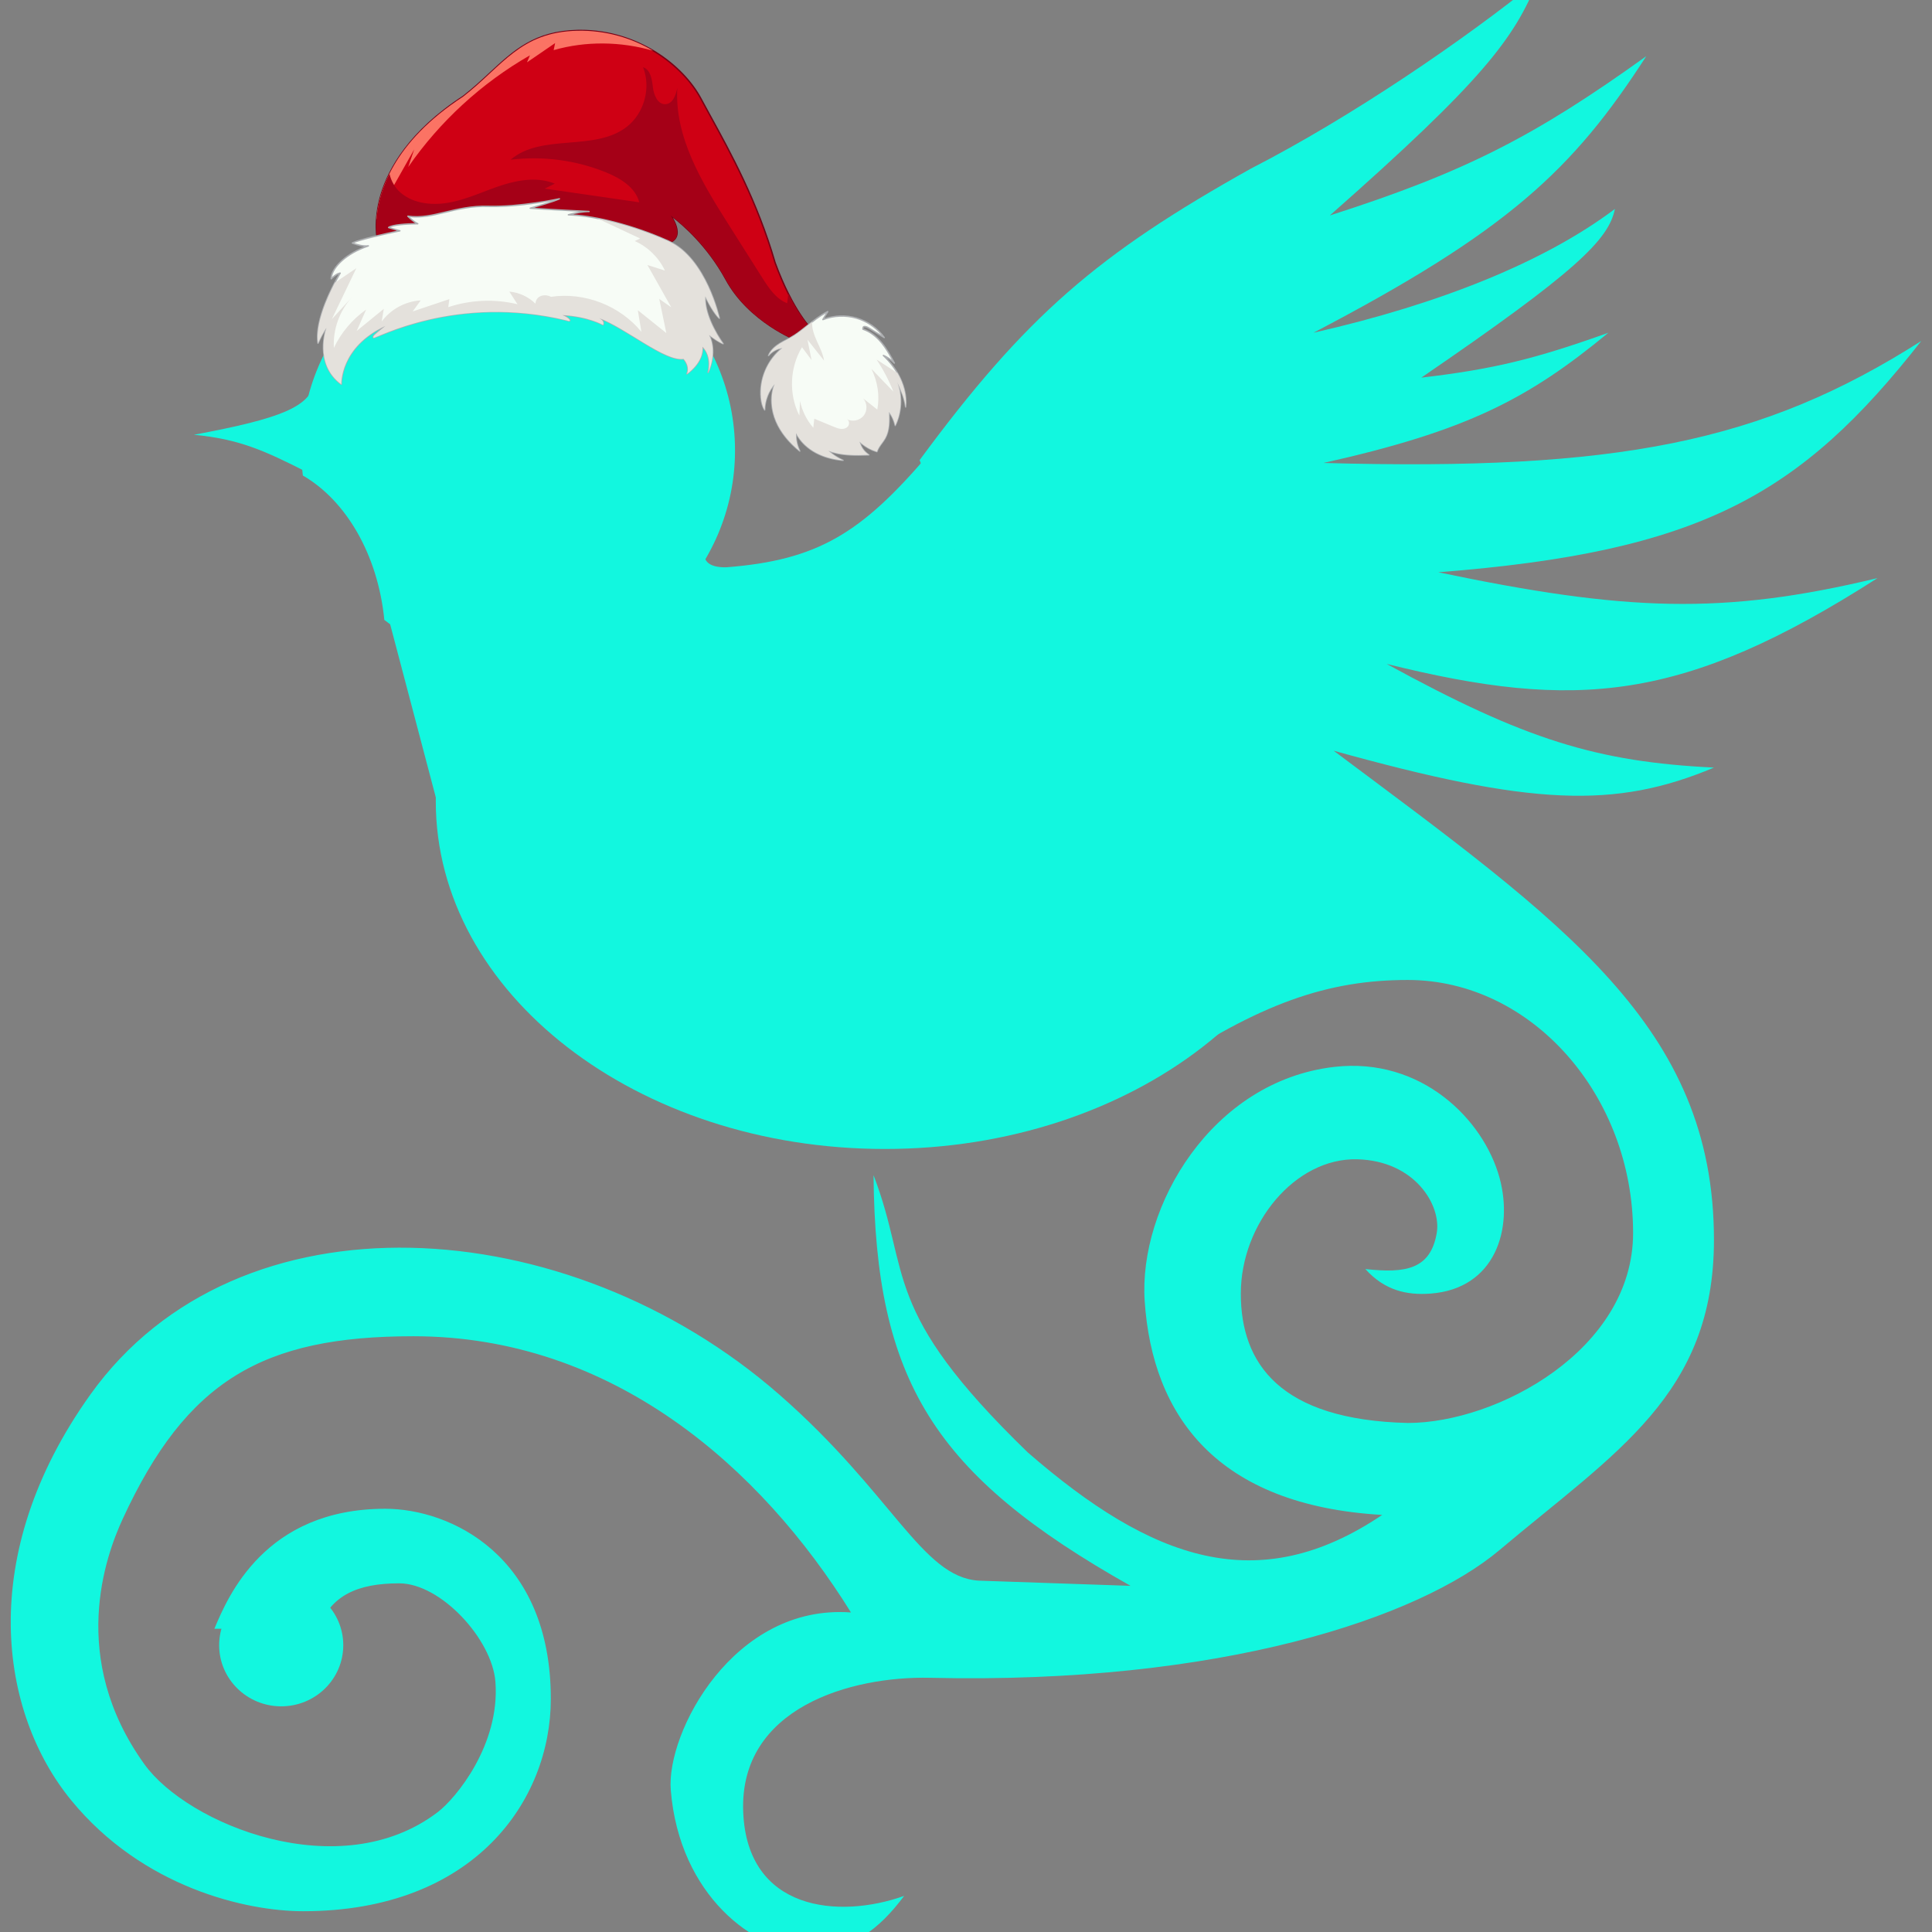
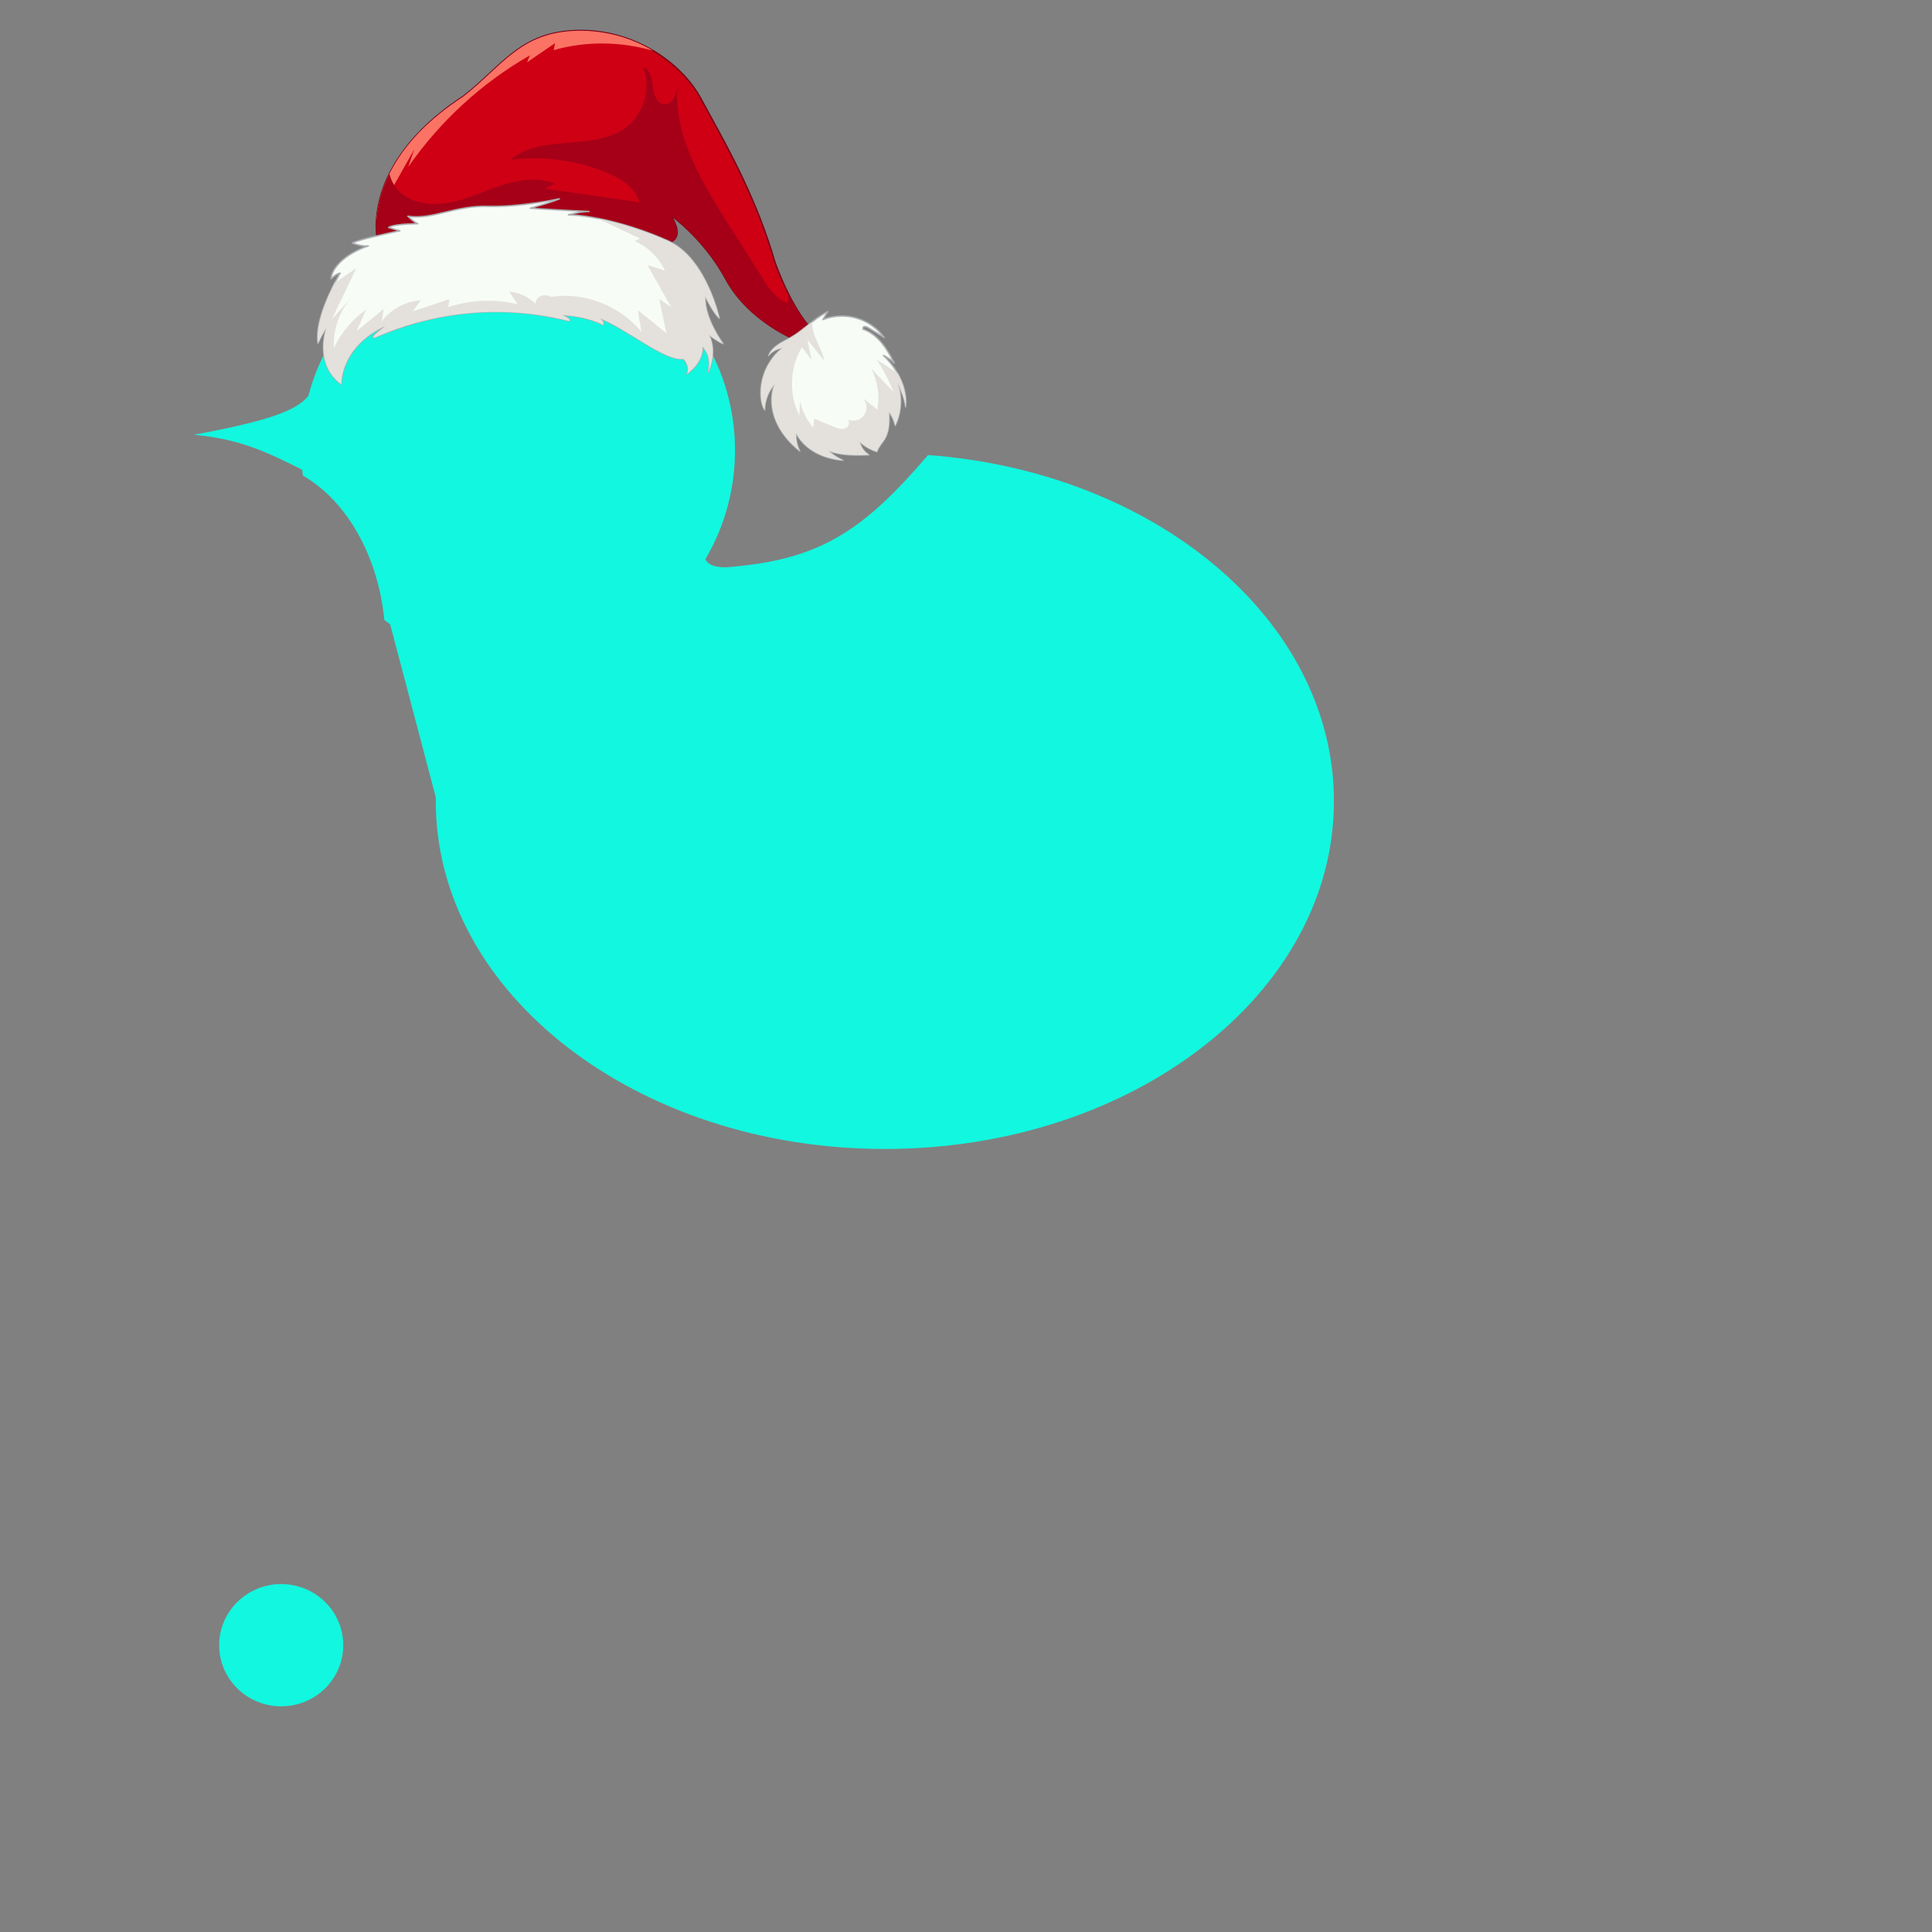
<svg xmlns="http://www.w3.org/2000/svg" version="1.1" width="45" height="45" viewBox="0 0 45 45" xml:space="preserve">
  <rect x="0" y="0" width="45" height="45" fill="#808080" stroke="none" />
  <desc>Created with Fabric.js 5.2.4</desc>
  <defs>
</defs>
  <g transform="matrix(1 0 0 1 22.5 22.5)" id="62aec96e-bd59-4244-aa76-f01dcbddae74">
    <rect style="stroke: none; stroke-width: 1; stroke-dasharray: none; stroke-linecap: butt; stroke-dashoffset: 0; stroke-linejoin: miter; stroke-miterlimit: 4; fill: rgb(255,255,255); fill-rule: nonzero; opacity: 1; visibility: hidden;" vector-effect="non-scaling-stroke" x="-22.5" y="-22.5" rx="0" ry="0" width="45" height="45" />
  </g>
  <g transform="matrix(Infinity NaN NaN Infinity 0 0)" id="0cda86c8-46a6-4406-a5e6-32a038aa5428">
</g>
  <g transform="matrix(1 0 0 1 22.5 22.5)">
    <g style="" vector-effect="non-scaling-stroke">
      <g transform="matrix(1 0 0 1 0 0)">
        <rect style="stroke: none; stroke-width: 1; stroke-dasharray: none; stroke-linecap: butt; stroke-dashoffset: 0; stroke-linejoin: miter; stroke-miterlimit: 4; fill: rgb(255,255,255); fill-rule: nonzero; opacity: 1; visibility: hidden;" vector-effect="non-scaling-stroke" x="-540" y="-540" rx="0" ry="0" width="1080" height="1080" />
      </g>
      <g transform="matrix(0.02 0 0 0.02 -10.43 -12.01)">
        <path style="stroke: none; stroke-width: 1; stroke-dasharray: none; stroke-linecap: butt; stroke-dashoffset: 0; stroke-linejoin: miter; stroke-miterlimit: 4; fill: rgb(18,247,223); fill-rule: evenodd; opacity: 1;" vector-effect="non-scaling-stroke" transform=" translate(-580.5, -535)" d="M 580.5 786 C 719.952 786 833 673.623 833 535 C 833 396.377 719.952 284 580.5 284 C 441.048 284 328 396.377 328 535 C 328 544.905 328.577 554.676 329.7 564.282 C 380.123 593.433 417.093 656.675 424.598 732.456 C 467.527 765.996 521.663 786 580.5 786 Z" stroke-linecap="round" />
      </g>
      <g transform="matrix(0.02 0 0 0.02 -14.53 -7.98)">
        <path style="stroke: none; stroke-width: 1; stroke-dasharray: none; stroke-linecap: butt; stroke-dashoffset: 0; stroke-linejoin: miter; stroke-miterlimit: 4; fill: rgb(18,247,223); fill-rule: nonzero; opacity: 1;" vector-effect="non-scaling-stroke" transform=" translate(-371.17, -740.68)" d="M 331 565 C 280.008 539.022 251.07 526.075 198.5 521 C 301.274 501.856 332.04 488.515 339.5 460.5 L 331 565 Z M 500.66 1020.86 L 424.602 732.457 L 543.839 782.682 L 500.66 1020.86 Z" stroke-linecap="round" />
      </g>
      <g transform="matrix(0.02 0 0 0.02 -1.89 -3.82)">
        <path style="stroke: none; stroke-width: 1; stroke-dasharray: none; stroke-linecap: butt; stroke-dashoffset: 0; stroke-linejoin: miter; stroke-miterlimit: 4; fill: rgb(18,247,223); fill-rule: evenodd; opacity: 1;" vector-effect="non-scaling-stroke" transform=" translate(-1016, -952.91)" d="M 825.523 594.859 C 821.416 615.146 818.242 630.82 807.889 653.794 C 801.057 671.464 810.281 679.928 831.2 679.579 C 937.936 671.322 988.441 639.91 1066.3 548.855 L 1066.02 548.828 C 1331.4 568.328 1539 741.39 1539 952 C 1539 1175.68 1304.84 1357 1016 1357 C 727.155 1357 493 1175.68 493 952 C 493 779.034 633.019 631.393 830.072 573.34 C 828.275 581.263 826.85 588.302 825.523 594.859 Z" stroke-linecap="round" />
      </g>
      <g transform="matrix(0.02 0 0 0.02 0 0)">
-         <path style="stroke: none; stroke-width: 1; stroke-dasharray: none; stroke-linecap: butt; stroke-dashoffset: 0; stroke-linejoin: miter; stroke-miterlimit: 4; fill: rgb(18,247,223); fill-rule: nonzero; opacity: 1;" vector-effect="non-scaling-stroke" transform=" translate(-1112.52, -1147.89)" d="M 1778.23 0.21 C 1694.14 68.297 1561.8 159.019 1444.33 219.233 C 1265.85 318.988 1182.24 390.837 1058.51 558.74 L 1335.11 1271.93 C 1454.89 1190.47 1534.8 1164.16 1627.04 1164.16 C 1771.4 1164.16 1889.42 1298.96 1889.42 1458.81 C 1889.42 1594.88 1730.95 1680.08 1627.04 1680.08 C 1478.1 1676.48 1432.57 1610.91 1432.57 1529.39 C 1432.57 1447.87 1495.89 1371.24 1568 1372.99 C 1635.43 1374.63 1666.26 1426.65 1660.75 1458.81 C 1653.55 1500.8 1625.09 1506.16 1577.58 1500.8 C 1599.96 1525.58 1625.45 1531.49 1653.55 1529.39 C 1728.94 1523.74 1750.07 1454.14 1733.94 1394.77 C 1715.43 1326.59 1642.74 1253.76 1541.49 1265.39 C 1398.61 1281.8 1313.22 1428.19 1320.62 1538.16 C 1329.57 1671.32 1404.2 1776.01 1597.23 1787.16 C 1452.5 1884.76 1328.64 1839.65 1184.5 1714.4 C 1011.69 1546.99 1049.26 1507.23 1004.83 1391.48 C 1007.01 1630.35 1074.13 1740.22 1304.18 1869.76 L 1127.2 1863.7 C 1061.11 1859.51 1027.17 1762.49 895.029 1646.96 C 648.435 1431.37 264.521 1406.78 92.789 1646.96 C -41.428 1834.67 -12.84 2017.79 70.449 2119.48 C 153.738 2221.18 274.234 2248.69 340.558 2248.69 C 540.164 2248.69 629.007 2119.48 629.007 2001.37 C 629.007 1834.22 511.757 1780 436.195 1780 C 295.962 1780 252.868 1882.45 237.399 1919.23 L 237.195 1919.71 L 358.441 1919.71 C 372.437 1880.9 403.966 1866.83 452.434 1866.83 C 500.902 1866.83 560.735 1932.01 564.487 1981.58 C 570.037 2054.9 518.383 2117.19 497.467 2133.17 C 383.659 2220.17 206.179 2147.71 155.703 2077.53 C 66.733 1953.84 110.723 1834.49 130.504 1791.64 C 204.753 1630.81 293.058 1579.07 468.878 1579.07 C 700.92 1579.07 873.551 1731.77 978.568 1900.76 C 841.99 1890.6 763.226 2040.48 768.704 2107.65 C 778.777 2231.13 867.165 2295.36 926.926 2295.58 C 979.087 2295.58 1011.57 2269.47 1040.49 2230.84 C 964.364 2258.04 857.667 2248.37 853.058 2133.14 C 848.185 2011.33 979.112 1974.71 1070.76 1976.84 C 1410.34 1984.74 1640.64 1906.68 1733.94 1828 C 1868.66 1714.4 1983.58 1646.96 1983.58 1466.89 C 1983.58 1218.26 1808.6 1097.62 1540.61 897.129 C 1770.75 961.221 1868.23 965.254 1983.58 916.829 C 1847.37 910.075 1764.24 884.679 1602.41 796.084 C 1822.73 850.698 1947.52 841.187 2174.11 696.126 C 1993.54 739.601 1880.14 734.798 1662.51 689.338 C 1967.81 665.538 2083.92 599.875 2225.01 420.013 C 2039.5 538.175 1871.23 571.538 1528.79 562.05 C 1695.95 524.696 1767.29 487.451 1860.64 410.406 C 1774.62 441.148 1726.87 452.798 1642.75 462.697 C 1822.56 339.716 1860.94 302.243 1868.23 266.241 C 1787.14 327.305 1665.83 376.661 1517.14 410.406 C 1743.62 291.995 1819.43 220.59 1904.75 88.341 C 1775.45 181.185 1694.22 223.284 1536.18 273.844 C 1714.03 117.029 1751.29 67.556 1778.23 0.21 Z" stroke-linecap="round" />
-       </g>
+         </g>
      <g transform="matrix(0.02 0 0 0.02 -15.95 15.82)">
        <ellipse style="stroke: none; stroke-width: 1; stroke-dasharray: none; stroke-linecap: butt; stroke-dashoffset: 0; stroke-linejoin: miter; stroke-miterlimit: 4; fill: rgb(18,247,223); fill-rule: nonzero; opacity: 1;" vector-effect="non-scaling-stroke" cx="0" cy="0" rx="72.271" ry="71.183" />
      </g>
      <g transform="matrix(0.06 0 0 0.06 -8.66 -18.18)">
        <path style="stroke: none; stroke-width: 1; stroke-dasharray: none; stroke-linecap: butt; stroke-dashoffset: 0; stroke-linejoin: miter; stroke-miterlimit: 4; fill: rgb(207,0,20); fill-rule: nonzero; opacity: 1;" vector-effect="non-scaling-stroke" transform=" translate(-111.15, -63.03)" d="M 27.059 84.42 C 27.059 84.42 19.887 54.752 60.316 28.449 C 75.66 16.515 82.479 3.364 104.642 2.877 C 126.805 2.39 145.071 15.298 152.621 29.424 C 160.171 43.55 173.323 65.226 181.36 92.991 C 188.423 112.231 195.729 119.051 195.729 119.051 L 189.884 123.191 C 189.884 123.191 171.374 116.128 162.363 99.567 C 153.352 83.006 140.687 74.481 140.687 74.481 C 140.687 74.481 147.573 83.75 139.131 85.544 C 139.132 85.543 84.463 64.464 27.059 84.42 z" stroke-linecap="round" />
      </g>
      <g transform="matrix(0.06 0 0 0.06 -8.66 -18.18)">
        <path style="stroke: none; stroke-width: 1; stroke-dasharray: none; stroke-linecap: butt; stroke-dashoffset: 0; stroke-linejoin: miter; stroke-miterlimit: 4; fill: rgb(120,0,21); fill-rule: nonzero; opacity: 1;" vector-effect="non-scaling-stroke" transform=" translate(-111.15, -63.03)" d="M 189.884 123.465 C 189.851 123.465 189.818 123.459 189.786 123.447 C 189.599 123.376 171.078 116.158 162.122 99.697 C 154.864 86.358 145.119 78.177 141.743 75.595 C 142.762 77.314 144.237 80.427 143.321 82.853 C 142.755 84.353 141.364 85.349 139.187 85.811 C 139.138 85.821 139.081 85.818 139.031 85.799 C 138.485 85.589 83.796 64.986 27.147 84.679 C 27.074 84.703 26.993 84.697 26.925 84.66 C 26.857 84.623 26.808 84.559 26.79 84.484 C 26.772 84.409 25.017 76.871 28.262 66.218 C 31.251 56.408 39.211 41.852 60.165 28.219 C 64.024 25.216 67.335 22.142 70.536 19.168 C 79.898 10.475 87.983 2.967 104.634 2.601 C 105.042 2.592 105.447 2.588 105.851 2.588 C 128.334 2.588 145.927 16.315 152.863 29.294 C 153.968 31.361 155.193 33.591 156.505 35.978 C 164.206 49.992 174.754 69.185 181.623 92.914 C 188.569 111.835 195.843 118.781 195.917 118.849 C 195.977 118.905 196.009 118.986 196.003 119.068 C 195.998 119.15 195.956 119.226 195.888 119.273 L 190.042 123.413 C 189.996 123.448 189.94 123.465 189.884 123.465 z M 140.687 74.205 C 140.741 74.205 140.793 74.221 140.84 74.252 C 140.968 74.338 153.664 83.004 162.605 99.434 C 171.059 114.972 188.15 122.194 189.847 122.88 L 195.307 119.013 C 193.991 117.646 187.402 110.244 181.104 93.084 C 174.245 69.396 163.714 50.233 156.025 36.242 C 154.712 33.853 153.486 31.622 152.38 29.552 C 145.397 16.485 127.472 2.645 104.649 3.151 C 88.206 3.513 80.192 10.954 70.913 19.571 C 67.702 22.552 64.383 25.635 60.486 28.665 C 48.978 36.153 34.156 48.761 28.79 66.377 C 25.949 75.705 26.983 82.576 27.266 84.056 C 83.017 64.808 136.778 84.368 139.154 85.256 C 141.089 84.829 142.319 83.955 142.809 82.658 C 144.013 79.474 140.503 74.69 140.467 74.642 C 140.388 74.535 140.397 74.386 140.49 74.288 C 140.542 74.234 140.614 74.205 140.687 74.205 z" stroke-linecap="round" />
      </g>
      <g transform="matrix(0.06 0 0 0.06 -10.51 -19.58)">
        <path style="stroke: none; stroke-width: 1; stroke-dasharray: none; stroke-linecap: butt; stroke-dashoffset: 0; stroke-linejoin: miter; stroke-miterlimit: 4; fill: rgb(251,115,100); fill-rule: nonzero; opacity: 1;" vector-effect="non-scaling-stroke" transform=" translate(-80.35, -39.61)" d="M 41.307 48.941 C 40.531 51.222 39.756 53.503 38.98 55.784 C 51.258 38.062 67.534 23.128 86.244 12.416 C 85.862 13.324 85.479 14.233 85.096 15.142 C 88.734 12.654 92.373 10.165 96.011 7.677 C 95.821 8.587 95.631 9.497 95.441 10.407 C 107.991 6.809 121.515 7.032 134.054 10.637 C 125.784 5.725 115.698 2.634 104.642 2.877 C 82.479 3.364 75.66 16.515 60.316 28.449 C 32.846 46.322 27.354 65.743 26.654 76.36 C 27.621 73.663 28.838 71.036 30.276 68.487 C 33.953 61.972 37.63 55.457 41.307 48.941 z" stroke-linecap="round" />
      </g>
      <g transform="matrix(0.06 0 0 0.06 -8.66 -17.75)">
        <path style="stroke: none; stroke-width: 1; stroke-dasharray: none; stroke-linecap: butt; stroke-dashoffset: 0; stroke-linejoin: miter; stroke-miterlimit: 4; fill: rgb(165,0,23); fill-rule: nonzero; opacity: 1;" vector-effect="non-scaling-stroke" transform=" translate(-111.15, -70.12)" d="M 186.501 105.008 C 186.353 106.227 186.204 107.447 186.056 108.666 C 181.706 106.972 178.926 102.786 176.43 98.841 C 171.977 91.804 167.524 84.766 163.071 77.729 C 152.869 61.605 142.278 44.064 143.413 25.017 C 142.89 27.802 141.672 31.24 138.843 31.405 C 135.8 31.583 134.264 27.806 133.929 24.776 C 133.594 21.746 133.025 17.985 130.121 17.059 C 133.288 25.048 130.554 34.979 123.744 40.222 C 111.17 49.904 90.732 42.625 78.688 52.958 C 91.231 51.419 104.161 53.144 115.862 57.918 C 121.387 60.172 127.146 63.711 128.647 69.486 C 116.414 67.715 104.181 65.943 91.948 64.172 C 93.253 63.533 94.557 62.893 95.862 62.254 C 89.445 59.61 82.092 60.69 75.481 62.803 C 68.87 64.916 62.557 68.016 55.761 69.422 C 48.965 70.828 41.276 70.264 35.999 65.756 C 33.822 63.896 32.327 61.23 31.674 58.423 C 24.349 73.19 27.059 84.42 27.059 84.42 C 84.463 64.464 139.132 85.543 139.132 85.543 C 147.574 83.749 140.688 74.48 140.688 74.48 C 140.688 74.48 153.353 83.004 162.364 99.566 C 171.375 116.127 189.885 123.19 189.885 123.19 L 195.73 119.05 C 195.73 119.05 191.574 115.168 186.501 105.008 z" stroke-linecap="round" />
      </g>
      <g transform="matrix(0.06 0 0 0.06 -6.99 -17.04)">
        <path style="stroke: none; stroke-width: 1; stroke-dasharray: none; stroke-linecap: butt; stroke-dashoffset: 0; stroke-linejoin: miter; stroke-miterlimit: 4; fill: rgb(165,0,23); fill-rule: nonzero; opacity: 1;" vector-effect="non-scaling-stroke" transform=" translate(-139.02, -81.99)" d="M 186.419 113.016 C 181.953 112.486 178.503 108.952 175.632 105.491 C 172.919 102.22 170.365 98.82 167.885 95.37 C 155.635 78.329 145.17 60.005 136.714 40.797 C 139.033 45.517 137.282 51.843 132.865 54.698 C 129.095 57.135 123.822 56.754 120.272 54.071 C 124.268 57.85 128.265 61.63 132.261 65.409 C 134.124 67.171 136.148 69.368 135.764 71.902 C 135.418 74.191 133.107 75.759 130.813 76.07 C 128.519 76.38 126.167 75.909 123.973 75.171 C 111.472 70.97 95.989 72.82 82.307 75.854 C 115.163 76.307 139.131 85.543 139.131 85.543 C 147.573 83.749 140.687 74.48 140.687 74.48 C 140.687 74.48 153.352 83.004 162.363 99.566 C 171.374 116.127 189.884 123.19 189.884 123.19 L 195.729 119.05 C 195.729 119.05 193.704 117.152 190.759 112.562 C 189.358 113.007 187.892 113.19 186.419 113.016 z" stroke-linecap="round" />
      </g>
      <g transform="matrix(0.06 0 0 0.06 -3.09 -13.51)">
        <path style="stroke: none; stroke-width: 1; stroke-dasharray: none; stroke-linecap: butt; stroke-dashoffset: 0; stroke-linejoin: miter; stroke-miterlimit: 4; fill: rgb(247,252,246); fill-rule: nonzero; opacity: 1;" vector-effect="non-scaling-stroke" transform=" translate(-203.97, -140.85)" d="M 215.467 118.799 C 218.386 119.748 220.852 121.788 222.792 124.167 C 224.732 126.545 226.198 129.267 227.651 131.97 C 226.445 130.714 224.99 129.7 223.395 129.003 C 228.882 134.164 232.799 141.531 232.043 149.025 C 231.656 145.662 230.227 142.521 228.816 139.444 C 230.779 144.888 230.501 150.994 227.998 156.212 C 227.582 154.29 226.746 152.461 225.566 150.888 C 225.702 154.385 225.792 158.089 224.075 161.139 C 223.071 162.922 221.486 164.401 220.898 166.361 C 218.376 165.608 216.035 164.254 214.124 162.444 C 214.768 164.707 215.836 166.281 217.783 167.602 C 212.468 167.766 206.985 167.903 202.026 165.981 C 203.721 167.523 205.665 168.792 207.759 169.721 C 204.105 169.391 200.468 168.499 197.233 166.769 C 193.998 165.039 191.178 162.436 189.504 159.171 C 189.367 161.571 189.874 164.005 190.958 166.151 C 187.1 163.022 183.727 159.172 181.767 154.608 C 179.807 150.044 179.365 144.715 181.192 140.096 C 178.767 142.858 177.367 146.499 177.315 150.174 C 176.424 148.768 176.06 147.091 175.901 145.434 C 175.203 138.152 178.451 130.61 184.221 126.113 C 182.13 126.361 180.15 127.44 178.807 129.061 C 179.616 127.021 181.373 125.5 183.242 124.35 C 185.112 123.2 187.15 122.337 188.979 121.123 C 193.342 118.227 197.102 114.302 201.795 111.978 C 201.168 113.01 200.541 114.042 199.915 115.074 C 204.06 113.462 208.739 113.261 213.006 114.512 C 217.274 115.762 221.104 118.456 223.724 122.05 C 221.797 120.862 219.87 119.675 217.943 118.487 C 217.397 118.15 216.818 117.803 216.177 117.784 C 215.536 117.765 215.491 118.158 215.467 118.799 z" stroke-linecap="round" />
      </g>
      <g transform="matrix(0.06 0 0 0.06 -3.09 -13.51)">
        <path style="stroke: none; stroke-width: 1; stroke-dasharray: none; stroke-linecap: butt; stroke-dashoffset: 0; stroke-linejoin: miter; stroke-miterlimit: 4; fill: rgb(173,175,178); fill-rule: nonzero; opacity: 1;" vector-effect="non-scaling-stroke" transform=" translate(-203.97, -140.85)" d="M 207.759 169.995 C 207.75 169.995 207.743 169.994 207.734 169.994 C 203.701 169.63 200.124 168.626 197.102 167.01 C 193.983 165.342 191.41 162.946 189.758 160.192 C 189.794 162.216 190.287 164.214 191.202 166.025 C 191.26 166.141 191.23 166.281 191.129 166.363 C 191.028 166.443 190.884 166.444 190.783 166.362 C 186.436 162.836 183.317 158.916 181.514 154.714 C 179.634 150.337 179.257 145.617 180.42 141.517 C 178.65 144.031 177.632 147.109 177.588 150.176 C 177.586 150.298 177.505 150.404 177.389 150.437 C 177.265 150.468 177.148 150.421 177.082 150.32 C 176.287 149.065 175.825 147.521 175.627 145.459 C 174.957 138.468 177.919 131.177 183.222 126.578 C 181.589 126.998 180.096 127.934 179.017 129.235 C 178.93 129.339 178.779 129.365 178.666 129.296 C 178.549 129.227 178.501 129.084 178.55 128.959 C 179.273 127.137 180.761 125.553 183.098 124.116 C 183.945 123.595 184.836 123.127 185.699 122.675 C 186.747 122.125 187.831 121.556 188.826 120.895 C 190.525 119.768 192.164 118.458 193.747 117.192 C 196.226 115.21 198.79 113.16 201.672 111.733 C 201.783 111.679 201.913 111.703 201.997 111.794 C 202.08 111.884 202.093 112.018 202.029 112.122 L 200.555 114.548 C 204.579 113.163 208.995 113.051 213.083 114.25 C 217.423 115.521 221.281 118.235 223.945 121.889 C 224.022 121.995 224.014 122.141 223.925 122.238 C 223.835 122.335 223.689 122.354 223.579 122.285 L 217.799 118.723 C 217.309 118.421 216.754 118.079 216.168 118.061 C 215.848 118.059 215.783 118.096 215.751 118.606 C 218.353 119.502 220.857 121.361 223.003 123.994 C 224.964 126.398 226.452 129.165 227.891 131.84 C 227.957 131.961 227.922 132.111 227.812 132.193 C 227.699 132.273 227.547 132.261 227.451 132.161 C 226.689 131.367 225.815 130.666 224.871 130.086 C 230.194 135.689 232.959 142.667 232.315 149.054 C 232.301 149.194 232.184 149.3 232.044 149.301 C 232.043 149.301 232.043 149.301 232.042 149.301 C 231.903 149.301 231.785 149.196 231.77 149.058 C 231.521 146.897 230.838 144.831 230.012 142.827 C 230.852 147.387 230.249 152.154 228.245 156.332 C 228.195 156.438 228.083 156.499 227.965 156.486 C 227.848 156.472 227.754 156.386 227.729 156.271 C 227.388 154.695 226.752 153.17 225.874 151.813 C 225.976 154.832 225.947 158.37 224.313 161.274 C 223.93 161.954 223.463 162.593 223.011 163.212 C 222.242 164.264 221.515 165.257 221.16 166.441 C 221.117 166.586 220.965 166.669 220.819 166.626 C 218.585 165.959 216.49 164.827 214.703 163.33 C 215.362 165.068 216.365 166.311 217.937 167.376 C 218.036 167.443 218.08 167.566 218.046 167.68 C 218.013 167.794 217.91 167.874 217.791 167.878 C 213.197 168.021 208.044 168.18 203.321 166.722 C 204.716 167.826 206.24 168.748 207.872 169.471 C 207.994 169.526 208.06 169.661 208.026 169.791 C 207.993 169.912 207.883 169.995 207.759 169.995 z M 189.504 158.895 C 189.606 158.895 189.7 158.951 189.749 159.044 C 191.304 162.074 194.007 164.731 197.363 166.526 C 199.921 167.894 202.891 168.814 206.208 169.268 C 204.632 168.425 203.168 167.392 201.841 166.184 C 201.743 166.095 201.722 165.948 201.792 165.836 C 201.862 165.723 202 165.675 202.125 165.725 C 206.848 167.555 212.182 167.495 216.975 167.351 C 215.41 166.116 214.46 164.63 213.859 162.518 C 213.825 162.399 213.875 162.272 213.98 162.208 C 214.086 162.144 214.221 162.159 214.312 162.243 C 216.127 163.962 218.338 165.263 220.72 166.017 C 221.127 164.857 221.858 163.855 222.569 162.885 C 223.011 162.28 223.469 161.654 223.836 161.003 C 225.566 157.929 225.414 154.03 225.292 150.898 C 225.288 150.778 225.362 150.669 225.474 150.629 C 225.586 150.589 225.712 150.626 225.786 150.723 C 226.827 152.11 227.61 153.706 228.075 155.381 C 230.23 150.415 230.414 144.685 228.558 139.537 C 228.509 139.398 228.576 139.245 228.712 139.189 C 228.85 139.133 229.005 139.195 229.066 139.329 C 230.122 141.632 231.205 143.995 231.846 146.49 C 231.615 140.486 228.502 134.183 223.207 129.202 C 223.109 129.11 223.092 128.962 223.165 128.851 C 223.239 128.74 223.382 128.697 223.504 128.751 C 224.619 129.238 225.678 129.886 226.63 130.659 C 225.435 128.47 224.158 126.277 222.579 124.341 C 220.443 121.723 217.955 119.897 215.382 119.061 C 215.265 119.023 215.188 118.912 215.192 118.79 C 215.212 118.249 215.239 117.511 216.133 117.511 C 216.15 117.511 216.167 117.511 216.186 117.512 C 216.918 117.534 217.567 117.935 218.087 118.256 L 222.543 121.003 C 220.022 118.057 216.658 115.871 212.928 114.778 C 208.703 113.54 204.117 113.736 200.013 115.333 C 199.902 115.375 199.777 115.343 199.703 115.254 C 199.627 115.164 199.617 115.035 199.678 114.935 L 201.047 112.681 C 198.562 114.047 196.292 115.861 194.09 117.622 C 192.497 118.896 190.849 120.213 189.13 121.354 C 188.11 122.03 187.014 122.606 185.953 123.162 C 185.099 123.611 184.216 124.074 183.385 124.585 C 181.866 125.52 180.724 126.512 179.937 127.59 C 181.163 126.642 182.644 126.024 184.188 125.841 C 184.306 125.82 184.427 125.895 184.474 126.009 C 184.52 126.123 184.486 126.255 184.388 126.33 C 178.712 130.755 175.487 138.243 176.173 145.408 C 176.319 146.934 176.613 148.158 177.084 149.18 C 177.354 145.793 178.747 142.462 180.984 139.915 C 181.072 139.815 181.22 139.792 181.333 139.862 C 181.448 139.932 181.495 140.073 181.446 140.197 C 179.75 144.488 179.959 149.702 182.019 154.5 C 183.659 158.32 186.413 161.906 190.213 165.174 C 189.451 163.271 189.112 161.213 189.228 159.156 C 189.236 159.032 189.325 158.929 189.446 158.903 C 189.466 158.898 189.484 158.895 189.504 158.895 z" stroke-linecap="round" />
      </g>
      <g transform="matrix(0.06 0 0 0.06 -3.09 -13.39)">
        <path style="stroke: none; stroke-width: 1; stroke-dasharray: none; stroke-linecap: butt; stroke-dashoffset: 0; stroke-linejoin: miter; stroke-miterlimit: 4; fill: rgb(228,225,220); fill-rule: nonzero; opacity: 1;" vector-effect="non-scaling-stroke" transform=" translate(-203.97, -142.85)" d="M 228.856 135.835 C 226.152 134.081 223.448 132.327 220.745 130.573 C 223.346 134.491 225.541 138.679 227.281 143.048 C 224.438 140.099 221.595 137.15 218.752 134.201 C 221.156 139.164 222.052 144.591 221.038 150.011 C 219.21 148.569 217.381 147.126 215.553 145.684 C 217.17 147.498 217.254 150.488 215.741 152.389 C 214.228 154.29 211.295 154.881 209.165 153.713 C 210.101 154.126 210.334 155.485 209.776 156.343 C 209.218 157.201 208.115 157.573 207.092 157.527 C 206.07 157.481 205.1 157.084 204.154 156.694 C 201.626 155.65 199.098 154.606 196.571 153.562 C 196.446 154.729 196.32 155.895 196.195 157.062 C 193.624 154.122 191.83 150.51 191.04 146.686 C 190.953 148.573 190.865 150.46 190.778 152.347 C 186.619 144.093 187.017 133.715 191.795 125.804 C 193.034 127.457 194.272 129.109 195.511 130.762 C 194.982 128.132 194.454 125.502 193.926 122.873 C 196.072 125.581 198.218 128.289 200.363 130.997 C 199.96 128.358 198.711 125.937 197.614 123.503 C 196.541 121.123 195.589 118.582 195.727 115.981 C 193.494 117.722 191.323 119.57 188.98 121.125 C 187.151 122.339 185.113 123.202 183.243 124.352 C 181.373 125.502 179.617 127.022 178.808 129.063 C 180.151 127.442 182.132 126.363 184.222 126.115 C 178.452 130.612 175.204 138.154 175.902 145.436 C 176.061 147.093 176.425 148.77 177.316 150.176 C 177.368 146.501 178.768 142.86 181.193 140.098 C 179.367 144.717 179.809 150.046 181.768 154.61 C 183.728 159.174 187.101 163.024 190.959 166.153 C 189.875 164.007 189.368 161.573 189.505 159.173 C 191.179 162.438 193.999 165.041 197.234 166.771 C 200.469 168.501 204.106 169.393 207.76 169.723 C 205.665 168.793 203.722 167.525 202.027 165.983 C 206.985 167.905 212.468 167.768 217.783 167.604 C 215.836 166.283 214.767 164.709 214.124 162.446 C 216.035 164.256 218.376 165.61 220.898 166.363 C 221.486 164.403 223.071 162.924 224.075 161.141 C 225.792 158.091 225.703 154.388 225.566 150.89 C 226.746 152.463 227.582 154.292 227.998 156.214 C 230.501 150.996 230.779 144.89 228.816 139.446 C 230.227 142.523 231.656 145.664 232.043 149.027 C 232.507 144.418 231.202 139.862 228.856 135.835 z" stroke-linecap="round" />
      </g>
      <g transform="matrix(0.06 0 0 0.06 -10.38 -15.71)">
        <path style="stroke: none; stroke-width: 1; stroke-dasharray: none; stroke-linecap: butt; stroke-dashoffset: 0; stroke-linejoin: miter; stroke-miterlimit: 4; fill: rgb(247,252,246); fill-rule: nonzero; opacity: 1;" vector-effect="non-scaling-stroke" transform=" translate(-82.54, -104.19)" d="M 13.026 140.181 C 13.026 140.181 12.367 125.684 30.158 117.514 C 25.282 121.468 25.282 121.468 25.545 122.126 C 25.809 122.785 57.438 104.862 100.664 115.405 C 102.773 116.196 101.587 114.351 98.819 113.296 C 108.967 113.823 114.633 117.118 114.633 117.118 C 114.633 117.118 115.556 115.536 112.788 114.35 C 123.199 118.04 138.616 131.41 145.922 130.313 C 148.662 133.601 147.201 136.158 147.201 136.158 C 147.201 136.158 153.777 131.774 153.229 125.564 C 157.248 129.583 155.421 135.61 155.421 135.61 C 155.421 135.61 159.257 128.121 155.786 120.997 C 159.257 123.737 161.266 124.468 161.266 124.468 C 161.266 124.468 153.777 114.422 154.325 106.019 C 157.43 112.595 159.805 114.604 159.805 114.604 C 159.805 114.604 154.69 91.223 140.077 84.647 C 125.464 78.071 109.938 74.601 101.17 74.418 C 106.65 72.957 109.207 73.139 109.207 73.139 C 109.207 73.139 94.046 72.408 86.374 71.86 C 94.959 69.485 97.699 68.207 97.699 68.207 C 97.699 68.207 82.721 71.495 69.934 71.13 C 57.147 70.765 48.38 76.427 38.881 74.966 C 41.256 77.341 42.717 77.889 42.717 77.889 C 42.717 77.889 33.218 77.889 31.392 79.35 C 34.315 80.263 35.776 80.629 35.776 80.629 C 35.776 80.629 20.432 83.734 17.327 85.378 C 17.327 85.378 20.798 86.839 23.538 86.474 C 13.857 89.762 9.108 95.607 9.108 99.26 C 11.3 97.068 12.579 97.068 12.579 97.068 C 12.579 97.068 2.35 113.873 3.994 124.285 C 6.003 119.718 7.282 118.257 7.282 118.257 C 7.282 118.257 2.147 132.147 13.026 140.181 z" stroke-linecap="round" />
      </g>
      <g transform="matrix(0.06 0 0 0.06 -10.38 -15.71)">
        <path style="stroke: none; stroke-width: 1; stroke-dasharray: none; stroke-linecap: butt; stroke-dashoffset: 0; stroke-linejoin: miter; stroke-miterlimit: 4; fill: rgb(173,175,178); fill-rule: nonzero; opacity: 1;" vector-effect="non-scaling-stroke" transform=" translate(-82.54, -104.2)" d="M 13.026 140.456 C 12.968 140.456 12.911 140.438 12.863 140.402 C 4.192 134 5.578 123.833 6.543 119.845 C 5.982 120.78 5.195 122.241 4.246 124.396 C 4.198 124.508 4.082 124.577 3.959 124.558 C 3.838 124.542 3.742 124.449 3.723 124.329 C 2.234 114.896 10.208 100.576 12.005 97.499 C 11.456 97.715 10.53 98.23 9.304 99.455 C 9.226 99.533 9.109 99.556 9.005 99.515 C 8.902 99.473 8.835 99.372 8.835 99.261 C 8.835 95.562 13.399 90.095 21.895 86.782 C 19.577 86.611 17.339 85.681 17.223 85.632 C 17.125 85.591 17.06 85.497 17.055 85.391 C 17.051 85.285 17.108 85.185 17.201 85.136 C 19.846 83.737 30.967 81.35 34.595 80.594 C 33.859 80.387 32.763 80.067 31.314 79.614 C 31.216 79.583 31.144 79.502 31.125 79.403 C 31.107 79.303 31.144 79.201 31.224 79.137 C 32.749 77.917 39.106 77.675 41.663 77.627 C 40.982 77.194 39.966 76.436 38.69 75.161 C 38.606 75.077 38.586 74.949 38.64 74.843 C 38.694 74.737 38.809 74.681 38.926 74.696 C 43.727 75.433 48.444 74.308 53.44 73.116 C 58.227 71.973 63.64 70.68 69.944 70.857 C 82.538 71.224 97.492 67.974 97.642 67.941 C 97.785 67.91 97.917 67.989 97.961 68.121 C 98.006 68.253 97.944 68.399 97.817 68.458 C 97.712 68.507 95.293 69.62 87.982 71.697 C 95.549 72.199 107.931 72.804 109.13 72.862 C 109.186 72.864 109.219 72.866 109.229 72.867 C 109.379 72.878 109.493 73.008 109.484 73.158 C 109.474 73.308 109.333 73.447 109.196 73.415 C 109.191 73.415 109.173 73.414 109.143 73.413 C 108.823 73.402 106.847 73.371 103.081 74.229 C 111.824 74.799 126.073 78.045 140.19 84.398 C 147.816 87.829 152.817 95.852 155.67 101.977 C 158.752 108.595 160.06 114.488 160.073 114.547 C 160.099 114.662 160.047 114.78 159.946 114.841 C 159.845 114.9 159.716 114.892 159.627 114.815 C 159.534 114.736 157.42 112.907 154.573 107.164 C 154.715 115.125 161.415 124.21 161.485 124.305 C 161.558 124.402 161.558 124.536 161.485 124.633 C 161.413 124.73 161.283 124.769 161.172 124.727 C 161.095 124.699 159.409 124.072 156.47 121.871 C 159.179 128.729 155.703 135.664 155.665 135.736 C 155.601 135.863 155.449 135.917 155.317 135.866 C 155.185 135.813 155.116 135.667 155.157 135.532 C 155.174 135.476 156.73 130.144 153.536 126.308 C 153.538 132.193 147.615 136.212 147.352 136.387 C 147.246 136.457 147.106 136.446 147.013 136.36 C 146.92 136.274 146.898 136.134 146.96 136.024 C 147.015 135.927 148.252 133.638 145.806 130.607 C 141.39 131.131 134.442 126.873 127.09 122.353 C 122.863 119.755 118.515 117.081 114.702 115.41 C 114.817 115.576 114.904 115.75 114.963 115.93 C 115.206 116.665 114.882 117.233 114.869 117.257 C 114.793 117.388 114.624 117.432 114.494 117.356 C 114.441 117.325 109.305 114.4 100.247 113.667 C 101.352 114.293 102.178 115.062 101.986 115.572 C 101.781 116.117 100.867 115.776 100.567 115.663 C 76.013 109.678 51.445 111.7 27.574 121.684 C 25.88 122.393 25.654 122.476 25.452 122.393 C 25.385 122.365 25.317 122.298 25.289 122.229 C 25 121.508 24.957 121.401 28.067 118.86 C 20.492 122.924 16.887 128.165 15.182 131.997 C 13.164 136.535 13.297 140.134 13.299 140.17 C 13.303 140.276 13.247 140.375 13.153 140.425 C 13.115 140.445 13.07 140.456 13.026 140.456 z M 7.283 117.984 C 7.331 117.984 7.379 117.996 7.424 118.023 C 7.538 118.091 7.587 118.23 7.541 118.354 C 7.528 118.389 6.273 121.844 6.35 126.221 C 6.45 131.868 8.604 136.377 12.753 139.629 C 12.791 138.426 13.058 135.437 14.67 131.801 C 16.568 127.519 20.776 121.522 30.044 117.265 C 30.172 117.206 30.319 117.252 30.392 117.37 C 30.466 117.488 30.439 117.641 30.332 117.728 C 26.351 120.956 25.734 121.473 25.747 121.828 C 26.046 121.729 26.667 121.469 27.365 121.177 C 51.348 111.147 76.029 109.114 100.732 115.139 C 101.118 115.283 101.33 115.316 101.436 115.321 C 101.252 114.982 100.312 114.158 98.724 113.553 C 98.597 113.505 98.524 113.372 98.553 113.24 C 98.581 113.108 98.701 113.01 98.835 113.023 C 107.667 113.482 113.198 116.065 114.484 116.727 C 114.517 116.568 114.528 116.346 114.442 116.091 C 114.25 115.529 113.642 115.015 112.681 114.604 C 112.545 114.546 112.479 114.389 112.534 114.252 C 112.588 114.114 112.735 114.042 112.882 114.093 C 117.184 115.618 122.368 118.805 127.381 121.887 C 134.409 126.208 141.683 130.67 145.883 130.044 C 145.977 130.028 146.073 130.065 146.135 130.14 C 148.016 132.397 148.001 134.325 147.761 135.396 C 149.421 134.06 153.376 130.348 152.957 125.59 C 152.947 125.475 153.01 125.366 153.115 125.317 C 153.216 125.269 153.344 125.29 153.425 125.372 C 155.848 127.795 156.199 130.95 156.079 133.13 C 156.921 130.387 157.748 125.653 155.54 121.12 C 155.484 121.005 155.514 120.866 155.614 120.786 C 155.714 120.706 155.855 120.706 155.957 120.784 C 158.001 122.398 159.539 123.31 160.443 123.781 C 158.651 121.164 153.59 113.085 154.052 106.003 C 154.059 105.878 154.152 105.775 154.274 105.751 C 154.397 105.727 154.521 105.79 154.573 105.903 C 156.633 110.263 158.377 112.607 159.294 113.67 C 158.79 111.724 157.484 107.168 155.168 102.199 C 152.355 96.162 147.434 88.26 139.966 84.899 C 124.84 78.092 109.58 74.869 101.166 74.694 C 101.029 74.691 100.915 74.588 100.899 74.452 C 100.883 74.316 100.969 74.189 101.101 74.154 C 102.77 73.709 104.168 73.415 105.308 73.222 C 100.281 72.967 91.555 72.508 86.357 72.137 C 86.223 72.127 86.117 72.023 86.103 71.89 C 86.09 71.757 86.175 71.634 86.304 71.598 C 90.07 70.556 92.715 69.723 94.492 69.118 C 89.355 70.057 79.038 71.665 69.93 71.406 C 63.704 71.225 58.555 72.46 53.568 73.65 C 48.804 74.787 44.288 75.864 39.674 75.349 C 41.616 77.161 42.806 77.628 42.819 77.633 C 42.942 77.68 43.015 77.809 42.991 77.94 C 42.967 78.07 42.854 78.165 42.722 78.165 C 40.341 78.165 34.244 78.374 32.086 79.278 C 34.565 80.042 35.835 80.361 35.847 80.364 C 35.971 80.395 36.058 80.508 36.055 80.637 C 36.052 80.765 35.961 80.874 35.835 80.9 C 35.69 80.93 22.066 83.697 18.042 85.354 C 19.143 85.742 21.537 86.469 23.505 86.203 C 23.654 86.185 23.776 86.275 23.809 86.413 C 23.841 86.551 23.764 86.69 23.63 86.736 C 14.936 89.689 10.003 94.864 9.441 98.57 C 11.375 96.818 12.531 96.796 12.583 96.796 C 12.683 96.796 12.774 96.85 12.822 96.936 C 12.87 97.022 12.869 97.129 12.818 97.213 C 12.719 97.375 3.276 113.03 4.152 123.274 C 5.92 119.425 7.029 118.135 7.079 118.078 C 7.13 118.016 7.206 117.984 7.283 117.984 z" stroke-linecap="round" />
      </g>
      <g transform="matrix(0.06 0 0 0.06 -8.92 -17.49)">
        <path style="stroke: none; stroke-width: 1; stroke-dasharray: none; stroke-linecap: butt; stroke-dashoffset: 0; stroke-linejoin: miter; stroke-miterlimit: 4; fill: none; fill-rule: nonzero; opacity: 1;" vector-effect="non-scaling-stroke" transform=" translate(-106.81, -74.53)" d="M 112.455 75.804 C 110.643 74.955 108.832 74.107 107.02 73.258 C 105.697 73.407 103.766 73.728 101.171 74.42 C 104.22 74.483 108.096 74.953 112.455 75.804 z" stroke-linecap="round" />
      </g>
      <g transform="matrix(0.06 0 0 0.06 -10.38 -15.48)">
        <path style="stroke: none; stroke-width: 1; stroke-dasharray: none; stroke-linecap: butt; stroke-dashoffset: 0; stroke-linejoin: miter; stroke-miterlimit: 4; fill: rgb(228,225,220); fill-rule: nonzero; opacity: 1;" vector-effect="non-scaling-stroke" transform=" translate(-82.54, -107.99)" d="M 161.268 124.469 C 161.268 124.469 153.779 114.423 154.327 106.02 C 157.432 112.596 159.807 114.605 159.807 114.605 C 159.807 114.605 154.692 91.224 140.079 84.648 C 130.546 80.358 120.636 77.399 112.456 75.803 C 117.979 78.39 123.502 80.977 129.025 83.564 C 128.336 83.897 127.648 84.23 126.959 84.564 C 132.052 86.833 136.284 90.976 138.66 96.02 C 136.396 95.303 134.133 94.585 131.87 93.868 C 134.953 99.34 138.036 104.813 141.119 110.285 C 139.568 109.201 138.017 108.117 136.467 107.033 C 137.381 111.451 138.294 115.868 139.208 120.286 C 135.52 117.329 131.832 114.372 128.143 111.415 C 128.605 114.216 129.067 117.016 129.529 119.817 C 121.245 109.644 107.428 104.284 94.451 106.208 C 91.753 104.872 88.605 105.864 88.392 108.868 C 85.691 106.205 82.044 104.52 78.265 104.191 C 79.317 105.824 80.368 107.458 81.42 109.091 C 72.593 106.963 63.172 107.361 54.557 110.228 C 54.698 109.19 54.838 108.151 54.979 107.113 C 50.233 108.705 45.487 110.297 40.741 111.889 C 41.782 110.46 42.823 109.031 43.864 107.603 C 37.944 107.936 32.237 111.025 28.719 115.797 C 28.988 114.162 29.257 112.527 29.526 110.891 C 26.019 113.754 22.511 116.617 19.004 119.48 C 20.225 116.713 21.447 113.946 22.668 111.18 C 17.311 114.949 12.952 120.123 10.147 126.042 C 9.738 118.915 12.324 111.664 17.15 106.404 C 14.559 109.223 11.968 112.041 9.378 114.86 C 12.541 108.277 15.704 101.693 18.867 95.109 C 16.093 96.985 13.32 98.861 10.546 100.737 C 7.654 106.268 2.829 116.889 3.997 124.288 C 6.006 119.721 7.285 118.26 7.285 118.26 C 7.285 118.26 2.148 132.149 13.028 140.183 C 13.028 140.183 12.369 125.686 30.16 117.515 C 25.284 121.469 25.284 121.469 25.547 122.128 C 25.811 122.787 57.44 104.864 100.666 115.407 C 102.775 116.198 101.589 114.353 98.821 113.298 C 108.969 113.825 114.635 117.12 114.635 117.12 C 114.635 117.12 115.558 115.538 112.79 114.352 C 123.201 118.042 138.618 131.411 145.924 130.315 C 148.664 133.603 147.203 136.16 147.203 136.16 C 147.203 136.16 153.779 131.776 153.231 125.566 C 157.25 129.585 155.423 135.612 155.423 135.612 C 155.423 135.612 159.259 128.123 155.788 120.999 C 159.258 123.738 161.268 124.469 161.268 124.469 z" stroke-linecap="round" />
      </g>
    </g>
  </g>
</svg>